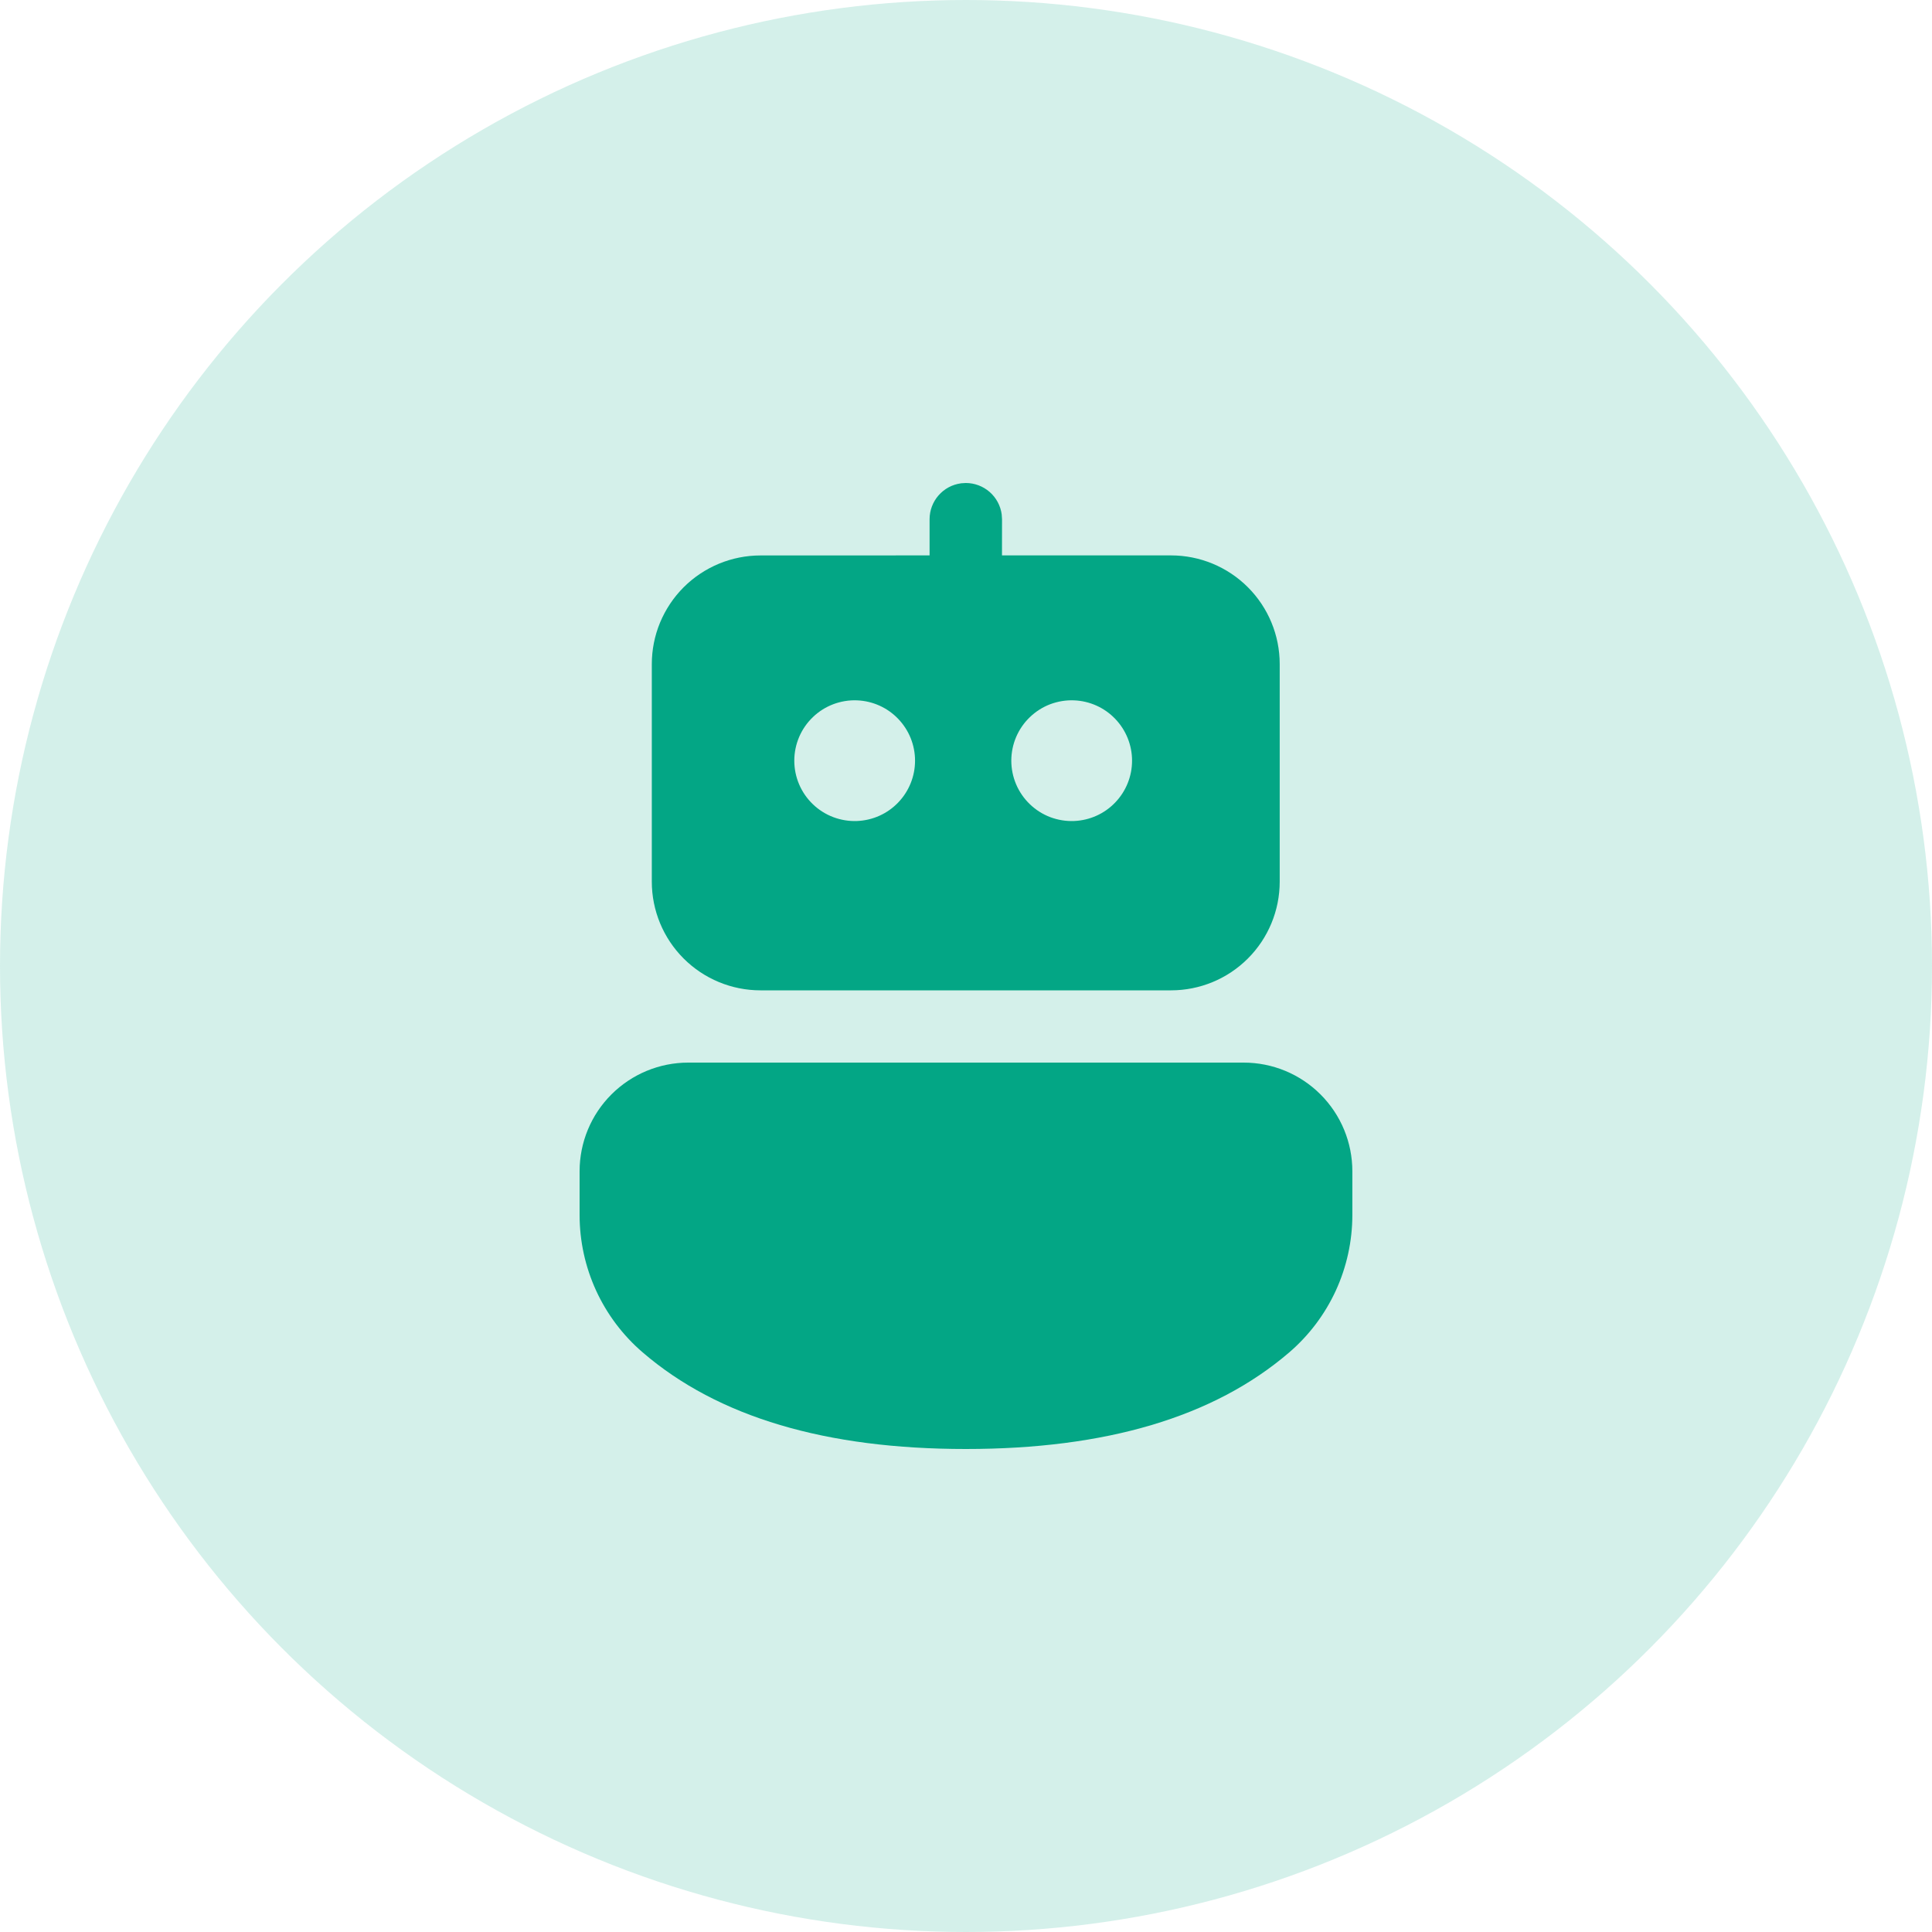
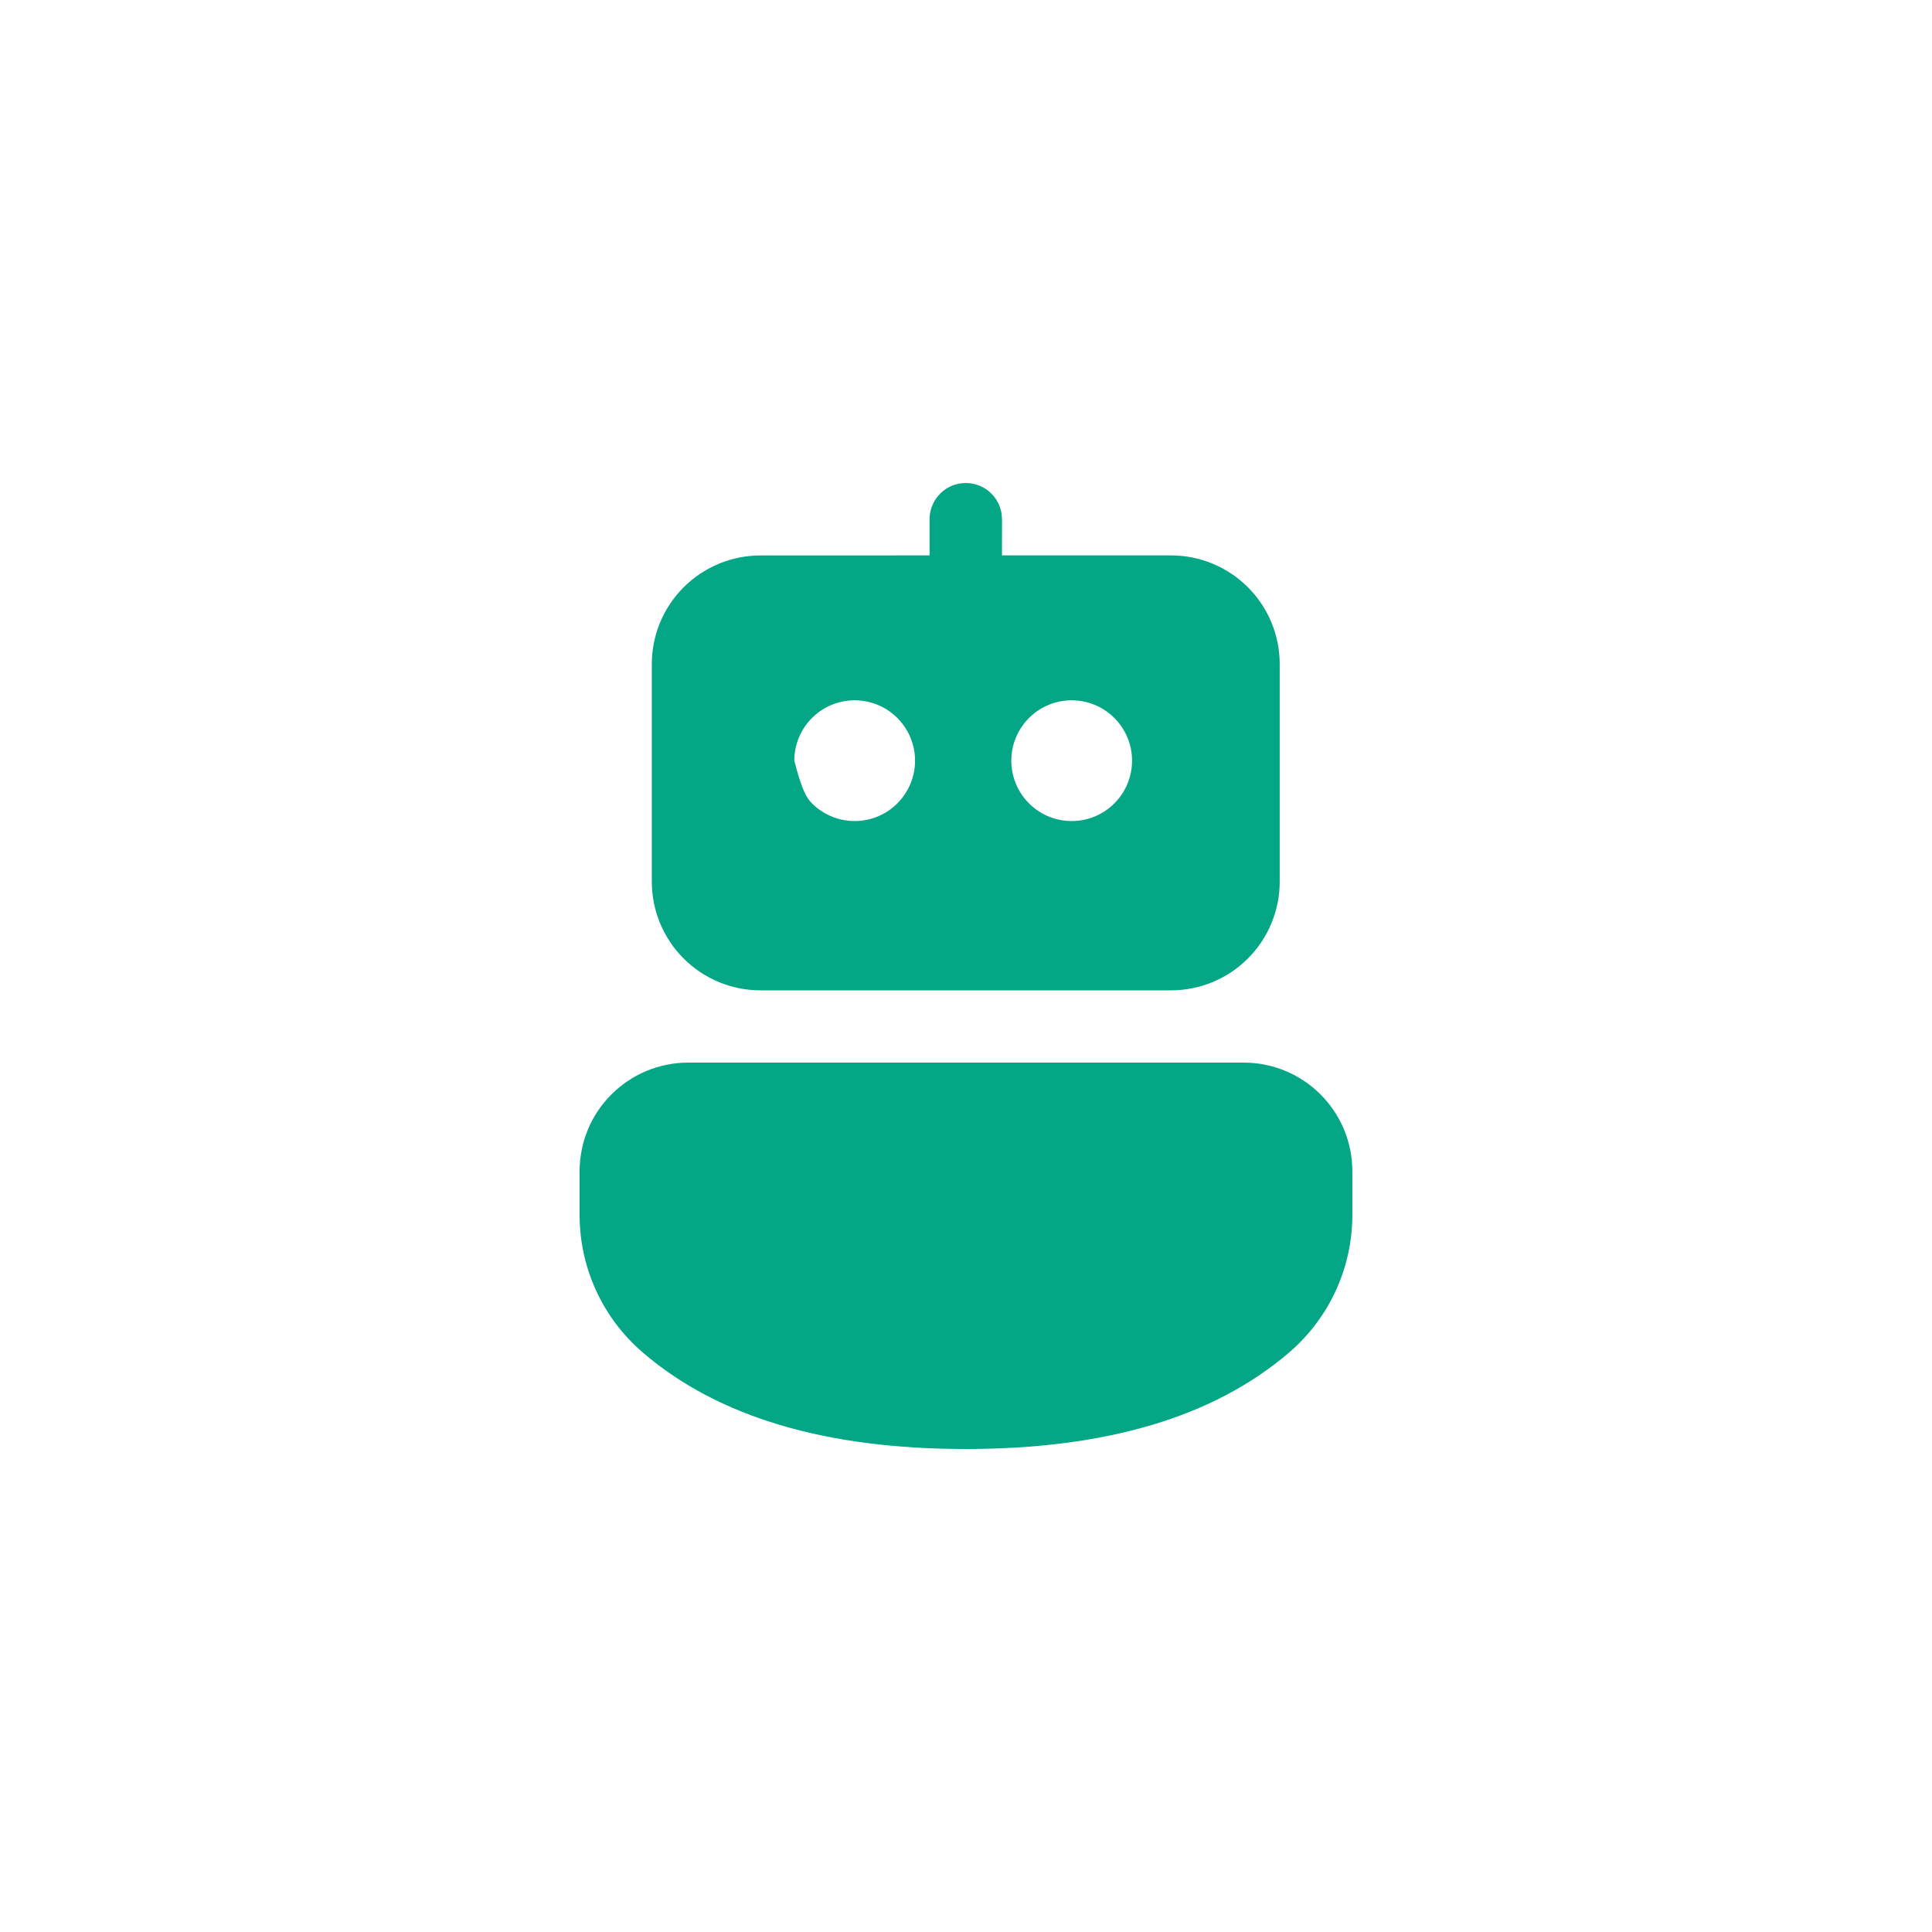
<svg xmlns="http://www.w3.org/2000/svg" width="40" height="40" viewBox="0 0 40 40" fill="none">
-   <circle cx="20" cy="20" r="20" fill="#03A685" fill-opacity="0.17" />
-   <path d="M25.749 22C26.044 22 26.337 22.058 26.61 22.171C26.883 22.284 27.131 22.45 27.34 22.659C27.549 22.868 27.715 23.116 27.828 23.389C27.941 23.662 27.999 23.954 27.999 24.25V25.154C27.999 25.695 27.882 26.229 27.657 26.72C27.431 27.211 27.102 27.648 26.692 28C25.127 29.344 22.886 30 19.996 30C17.106 30 14.868 29.344 13.306 28C12.896 27.648 12.568 27.212 12.342 26.721C12.117 26.23 12 25.697 12 25.157V24.249C12 23.652 12.237 23.08 12.659 22.659C13.081 22.237 13.653 22 14.25 22H25.75H25.749ZM19.896 10.006L19.996 10C20.177 10 20.352 10.066 20.489 10.185C20.625 10.304 20.714 10.468 20.739 10.648L20.746 10.75L20.745 11.499H24.245C24.842 11.499 25.414 11.736 25.836 12.158C26.258 12.58 26.495 13.152 26.495 13.749V18.254C26.495 18.851 26.258 19.423 25.836 19.845C25.414 20.267 24.842 20.504 24.245 20.504H15.745C15.148 20.504 14.576 20.267 14.154 19.845C13.732 19.423 13.495 18.851 13.495 18.254V13.75C13.495 13.454 13.553 13.162 13.666 12.889C13.78 12.616 13.945 12.368 14.154 12.159C14.363 11.95 14.612 11.784 14.885 11.671C15.158 11.558 15.45 11.5 15.746 11.5L19.246 11.499V10.75C19.246 10.569 19.312 10.393 19.431 10.257C19.55 10.12 19.715 10.031 19.895 10.007L19.996 10L19.894 10.007L19.896 10.006ZM17.745 14.5C17.577 14.493 17.409 14.521 17.252 14.58C17.094 14.64 16.95 14.731 16.829 14.848C16.708 14.964 16.611 15.104 16.545 15.259C16.479 15.414 16.445 15.581 16.445 15.749C16.445 15.917 16.479 16.084 16.545 16.239C16.611 16.394 16.708 16.534 16.829 16.65C16.95 16.767 17.094 16.858 17.252 16.918C17.409 16.977 17.577 17.005 17.745 16.998C18.068 16.985 18.373 16.848 18.596 16.615C18.82 16.382 18.945 16.072 18.945 15.749C18.945 15.426 18.82 15.116 18.596 14.883C18.373 14.65 18.068 14.513 17.745 14.5ZM22.238 14.5C22.07 14.493 21.902 14.521 21.744 14.58C21.587 14.64 21.443 14.731 21.322 14.848C21.201 14.964 21.104 15.104 21.038 15.259C20.972 15.414 20.938 15.581 20.938 15.749C20.938 15.917 20.972 16.084 21.038 16.239C21.104 16.394 21.201 16.534 21.322 16.65C21.443 16.767 21.587 16.858 21.744 16.918C21.902 16.977 22.07 17.005 22.238 16.998C22.561 16.985 22.866 16.848 23.089 16.615C23.313 16.382 23.438 16.072 23.438 15.749C23.438 15.426 23.313 15.116 23.089 14.883C22.866 14.65 22.561 14.513 22.238 14.5Z" fill="#03A685" />
+   <path d="M25.749 22C26.044 22 26.337 22.058 26.61 22.171C26.883 22.284 27.131 22.45 27.34 22.659C27.549 22.868 27.715 23.116 27.828 23.389C27.941 23.662 27.999 23.954 27.999 24.25V25.154C27.999 25.695 27.882 26.229 27.657 26.72C27.431 27.211 27.102 27.648 26.692 28C25.127 29.344 22.886 30 19.996 30C17.106 30 14.868 29.344 13.306 28C12.896 27.648 12.568 27.212 12.342 26.721C12.117 26.23 12 25.697 12 25.157V24.249C12 23.652 12.237 23.08 12.659 22.659C13.081 22.237 13.653 22 14.25 22H25.75H25.749ZM19.896 10.006L19.996 10C20.177 10 20.352 10.066 20.489 10.185C20.625 10.304 20.714 10.468 20.739 10.648L20.746 10.75L20.745 11.499H24.245C24.842 11.499 25.414 11.736 25.836 12.158C26.258 12.58 26.495 13.152 26.495 13.749V18.254C26.495 18.851 26.258 19.423 25.836 19.845C25.414 20.267 24.842 20.504 24.245 20.504H15.745C15.148 20.504 14.576 20.267 14.154 19.845C13.732 19.423 13.495 18.851 13.495 18.254V13.75C13.495 13.454 13.553 13.162 13.666 12.889C13.78 12.616 13.945 12.368 14.154 12.159C14.363 11.95 14.612 11.784 14.885 11.671C15.158 11.558 15.45 11.5 15.746 11.5L19.246 11.499V10.75C19.246 10.569 19.312 10.393 19.431 10.257C19.55 10.12 19.715 10.031 19.895 10.007L19.996 10L19.894 10.007L19.896 10.006ZM17.745 14.5C17.577 14.493 17.409 14.521 17.252 14.58C17.094 14.64 16.95 14.731 16.829 14.848C16.708 14.964 16.611 15.104 16.545 15.259C16.479 15.414 16.445 15.581 16.445 15.749C16.611 16.394 16.708 16.534 16.829 16.65C16.95 16.767 17.094 16.858 17.252 16.918C17.409 16.977 17.577 17.005 17.745 16.998C18.068 16.985 18.373 16.848 18.596 16.615C18.82 16.382 18.945 16.072 18.945 15.749C18.945 15.426 18.82 15.116 18.596 14.883C18.373 14.65 18.068 14.513 17.745 14.5ZM22.238 14.5C22.07 14.493 21.902 14.521 21.744 14.58C21.587 14.64 21.443 14.731 21.322 14.848C21.201 14.964 21.104 15.104 21.038 15.259C20.972 15.414 20.938 15.581 20.938 15.749C20.938 15.917 20.972 16.084 21.038 16.239C21.104 16.394 21.201 16.534 21.322 16.65C21.443 16.767 21.587 16.858 21.744 16.918C21.902 16.977 22.07 17.005 22.238 16.998C22.561 16.985 22.866 16.848 23.089 16.615C23.313 16.382 23.438 16.072 23.438 15.749C23.438 15.426 23.313 15.116 23.089 14.883C22.866 14.65 22.561 14.513 22.238 14.5Z" fill="#03A685" />
</svg>